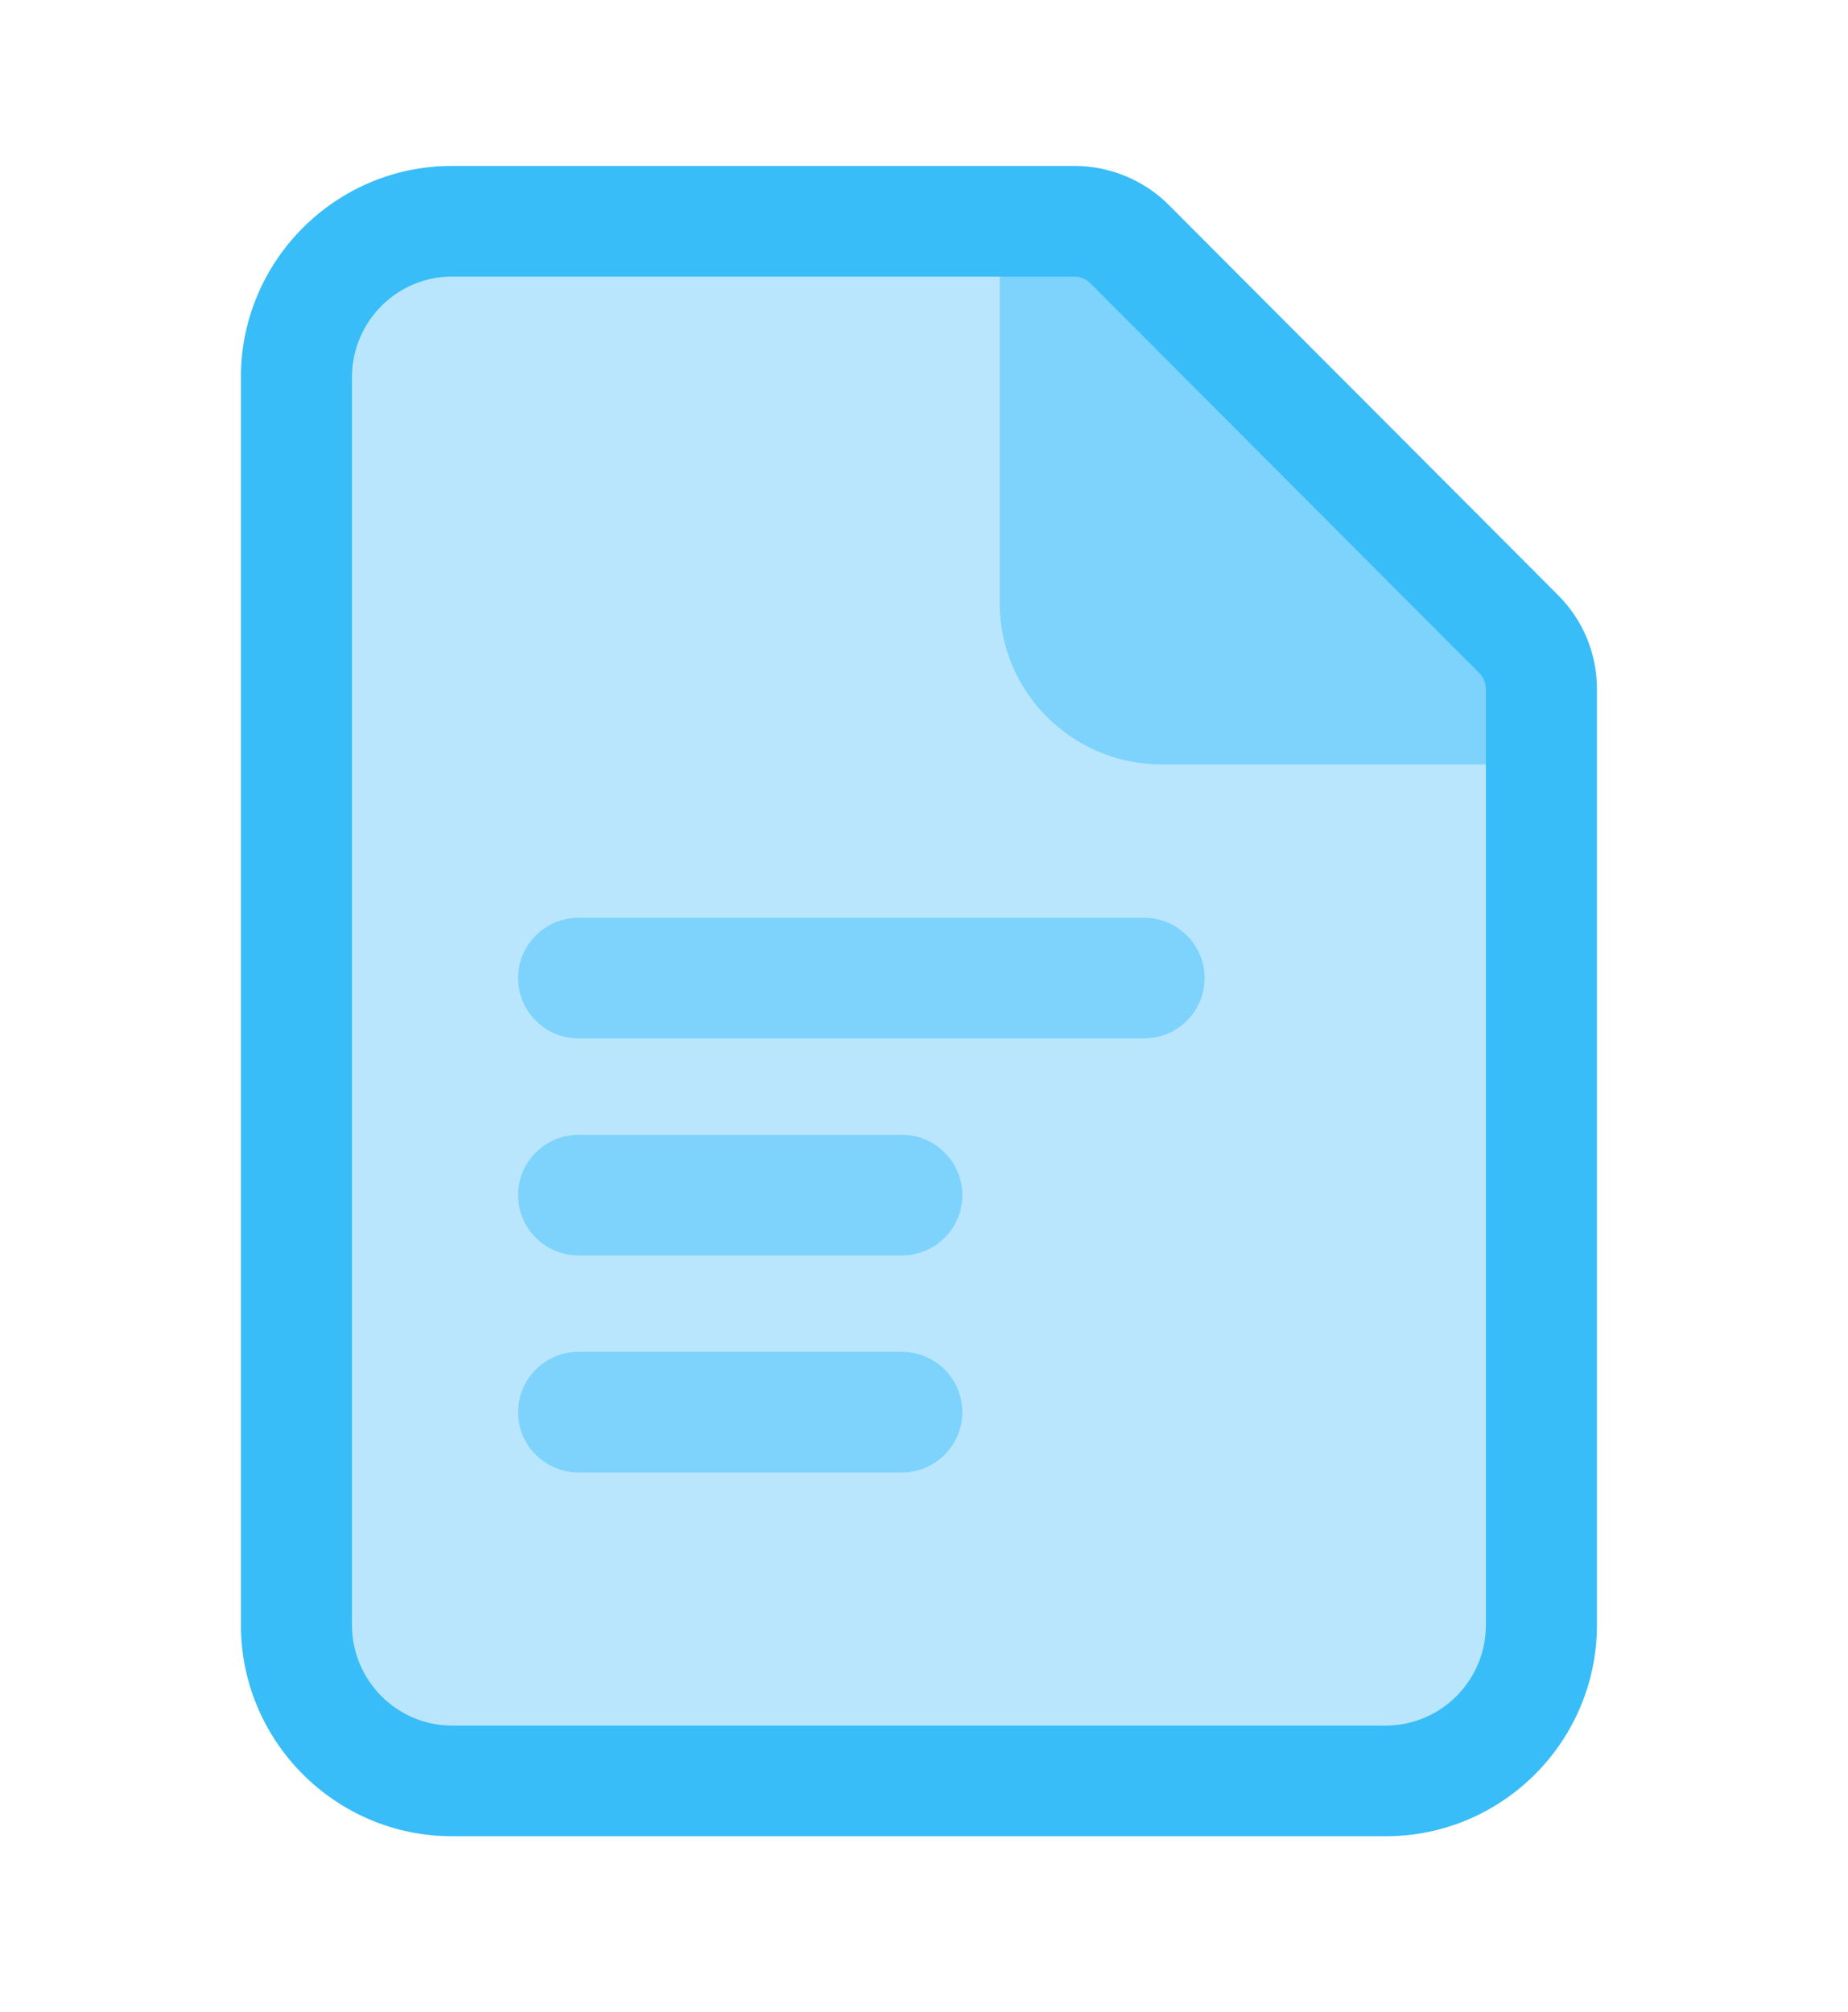
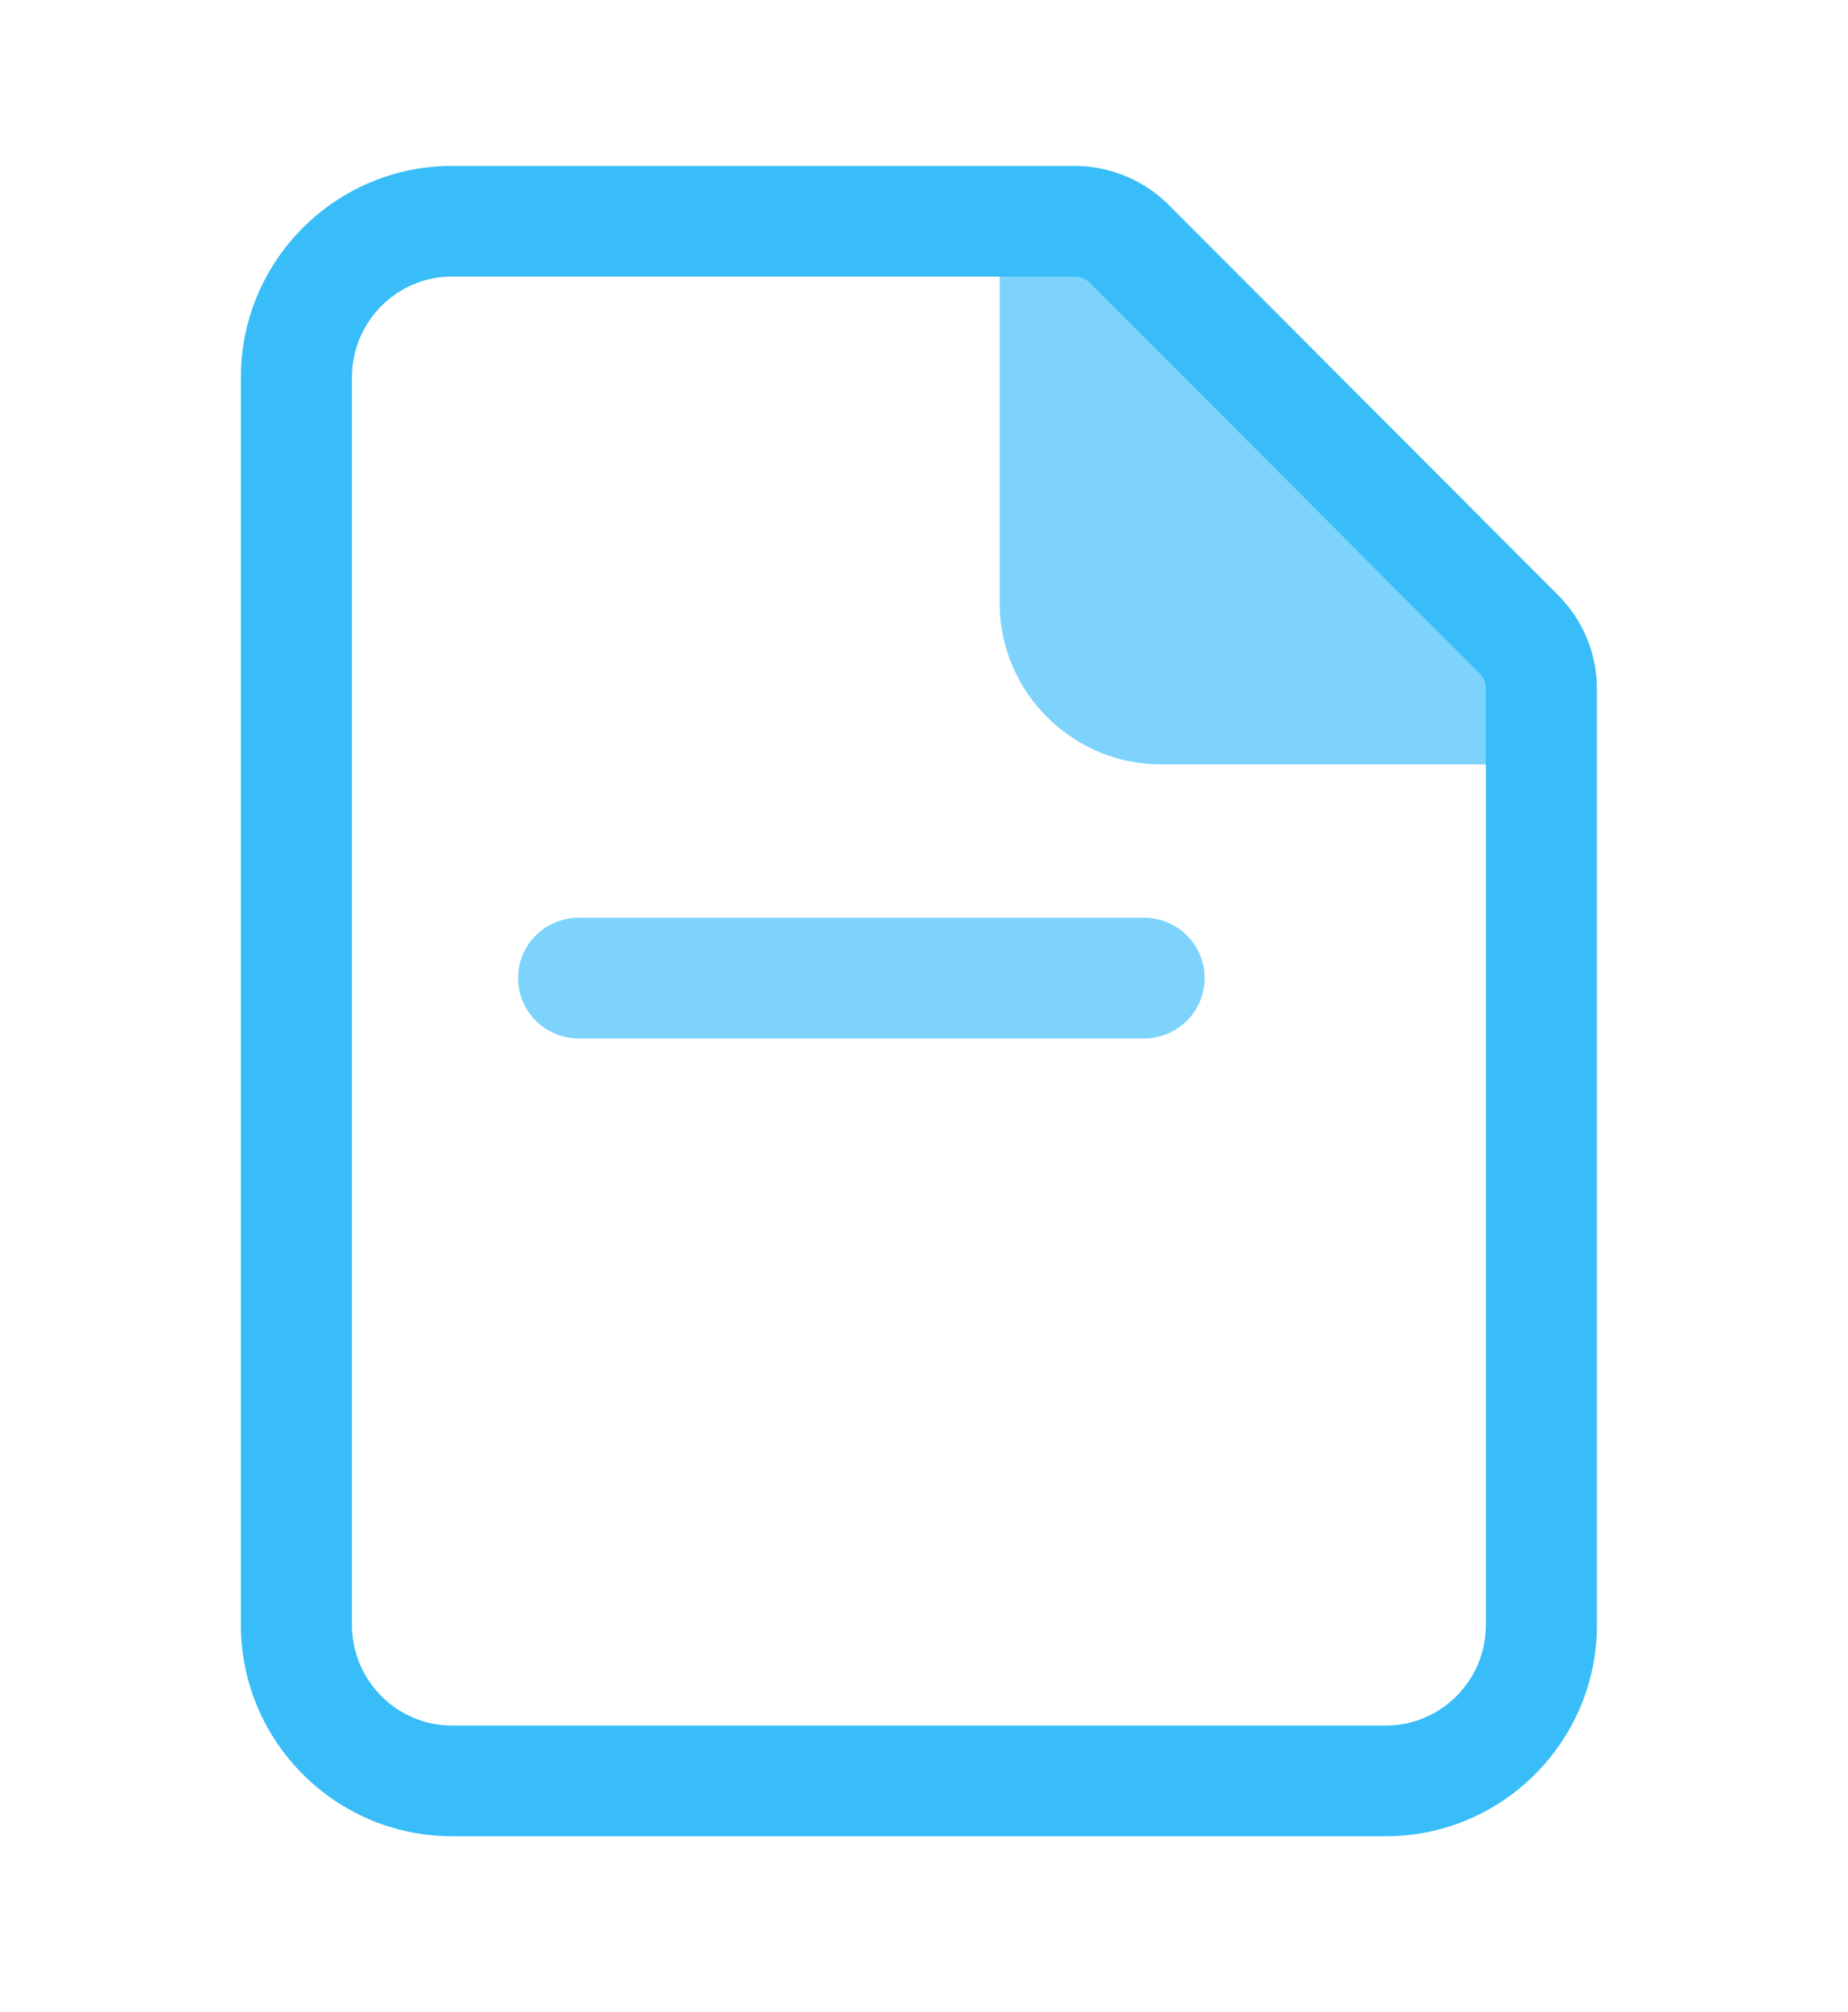
<svg xmlns="http://www.w3.org/2000/svg" width="68" height="74" viewBox="0 0 68 74" fill="none">
-   <path d="M56.719 23.068L41.859 8.268C41.303 7.711 40.546 7.4 39.758 7.4H15.982C12.704 7.4 10.038 10.053 10.038 13.32V60.68C10.038 63.947 12.704 66.6 15.982 66.6H51.646C54.925 66.6 57.59 63.947 57.59 60.68V25.16C57.59 24.372 57.278 23.621 56.719 23.068Z" fill="#BAE6FD" />
  <path d="M57.59 25.16V28.12H42.73C39.461 28.12 36.786 25.456 36.786 22.2V7.4H39.758C40.501 7.4 41.185 7.667 41.72 8.14L56.847 23.206C57.323 23.739 57.59 24.42 57.59 25.16Z" fill="#7DD3FC" />
  <path d="M50.992 67.546H16.634C12.349 67.546 8.864 64.058 8.864 59.774V13.875C8.864 9.591 12.349 6.103 16.634 6.103H39.539C40.841 6.103 42.108 6.631 43.018 7.55L57.326 21.886C58.251 22.809 58.762 24.039 58.762 25.349V59.774C58.762 64.058 55.278 67.546 50.992 67.546ZM16.634 10.173C14.604 10.173 12.951 11.835 12.951 13.875V59.774C12.951 61.814 14.604 63.475 16.634 63.475H50.992C53.023 63.475 54.676 61.814 54.676 59.774V25.349C54.676 25.125 54.59 24.916 54.434 24.761C54.432 24.759 54.431 24.757 54.431 24.757L40.115 10.414C39.961 10.257 39.758 10.175 39.539 10.175H16.634V10.173Z" fill="#38BDF8" />
  <path d="M42.097 38.199H21.293C20.061 38.199 19.064 37.205 19.064 35.979C19.064 34.752 20.061 33.759 21.293 33.759H42.097C43.328 33.759 44.326 34.752 44.326 35.979C44.326 37.205 43.328 38.199 42.097 38.199Z" fill="#7DD3FC" />
-   <path d="M33.181 46.183H21.293C20.061 46.183 19.064 45.19 19.064 43.963C19.064 42.737 20.061 41.743 21.293 41.743H33.181C34.413 41.743 35.41 42.737 35.41 43.963C35.41 45.19 34.413 46.183 33.181 46.183Z" fill="#7DD3FC" />
-   <path d="M33.181 54.166H21.293C20.061 54.166 19.064 53.173 19.064 51.946C19.064 50.719 20.061 49.726 21.293 49.726H33.181C34.413 49.726 35.41 50.719 35.41 51.946C35.41 53.173 34.413 54.166 33.181 54.166Z" fill="#7DD3FC" />
</svg>